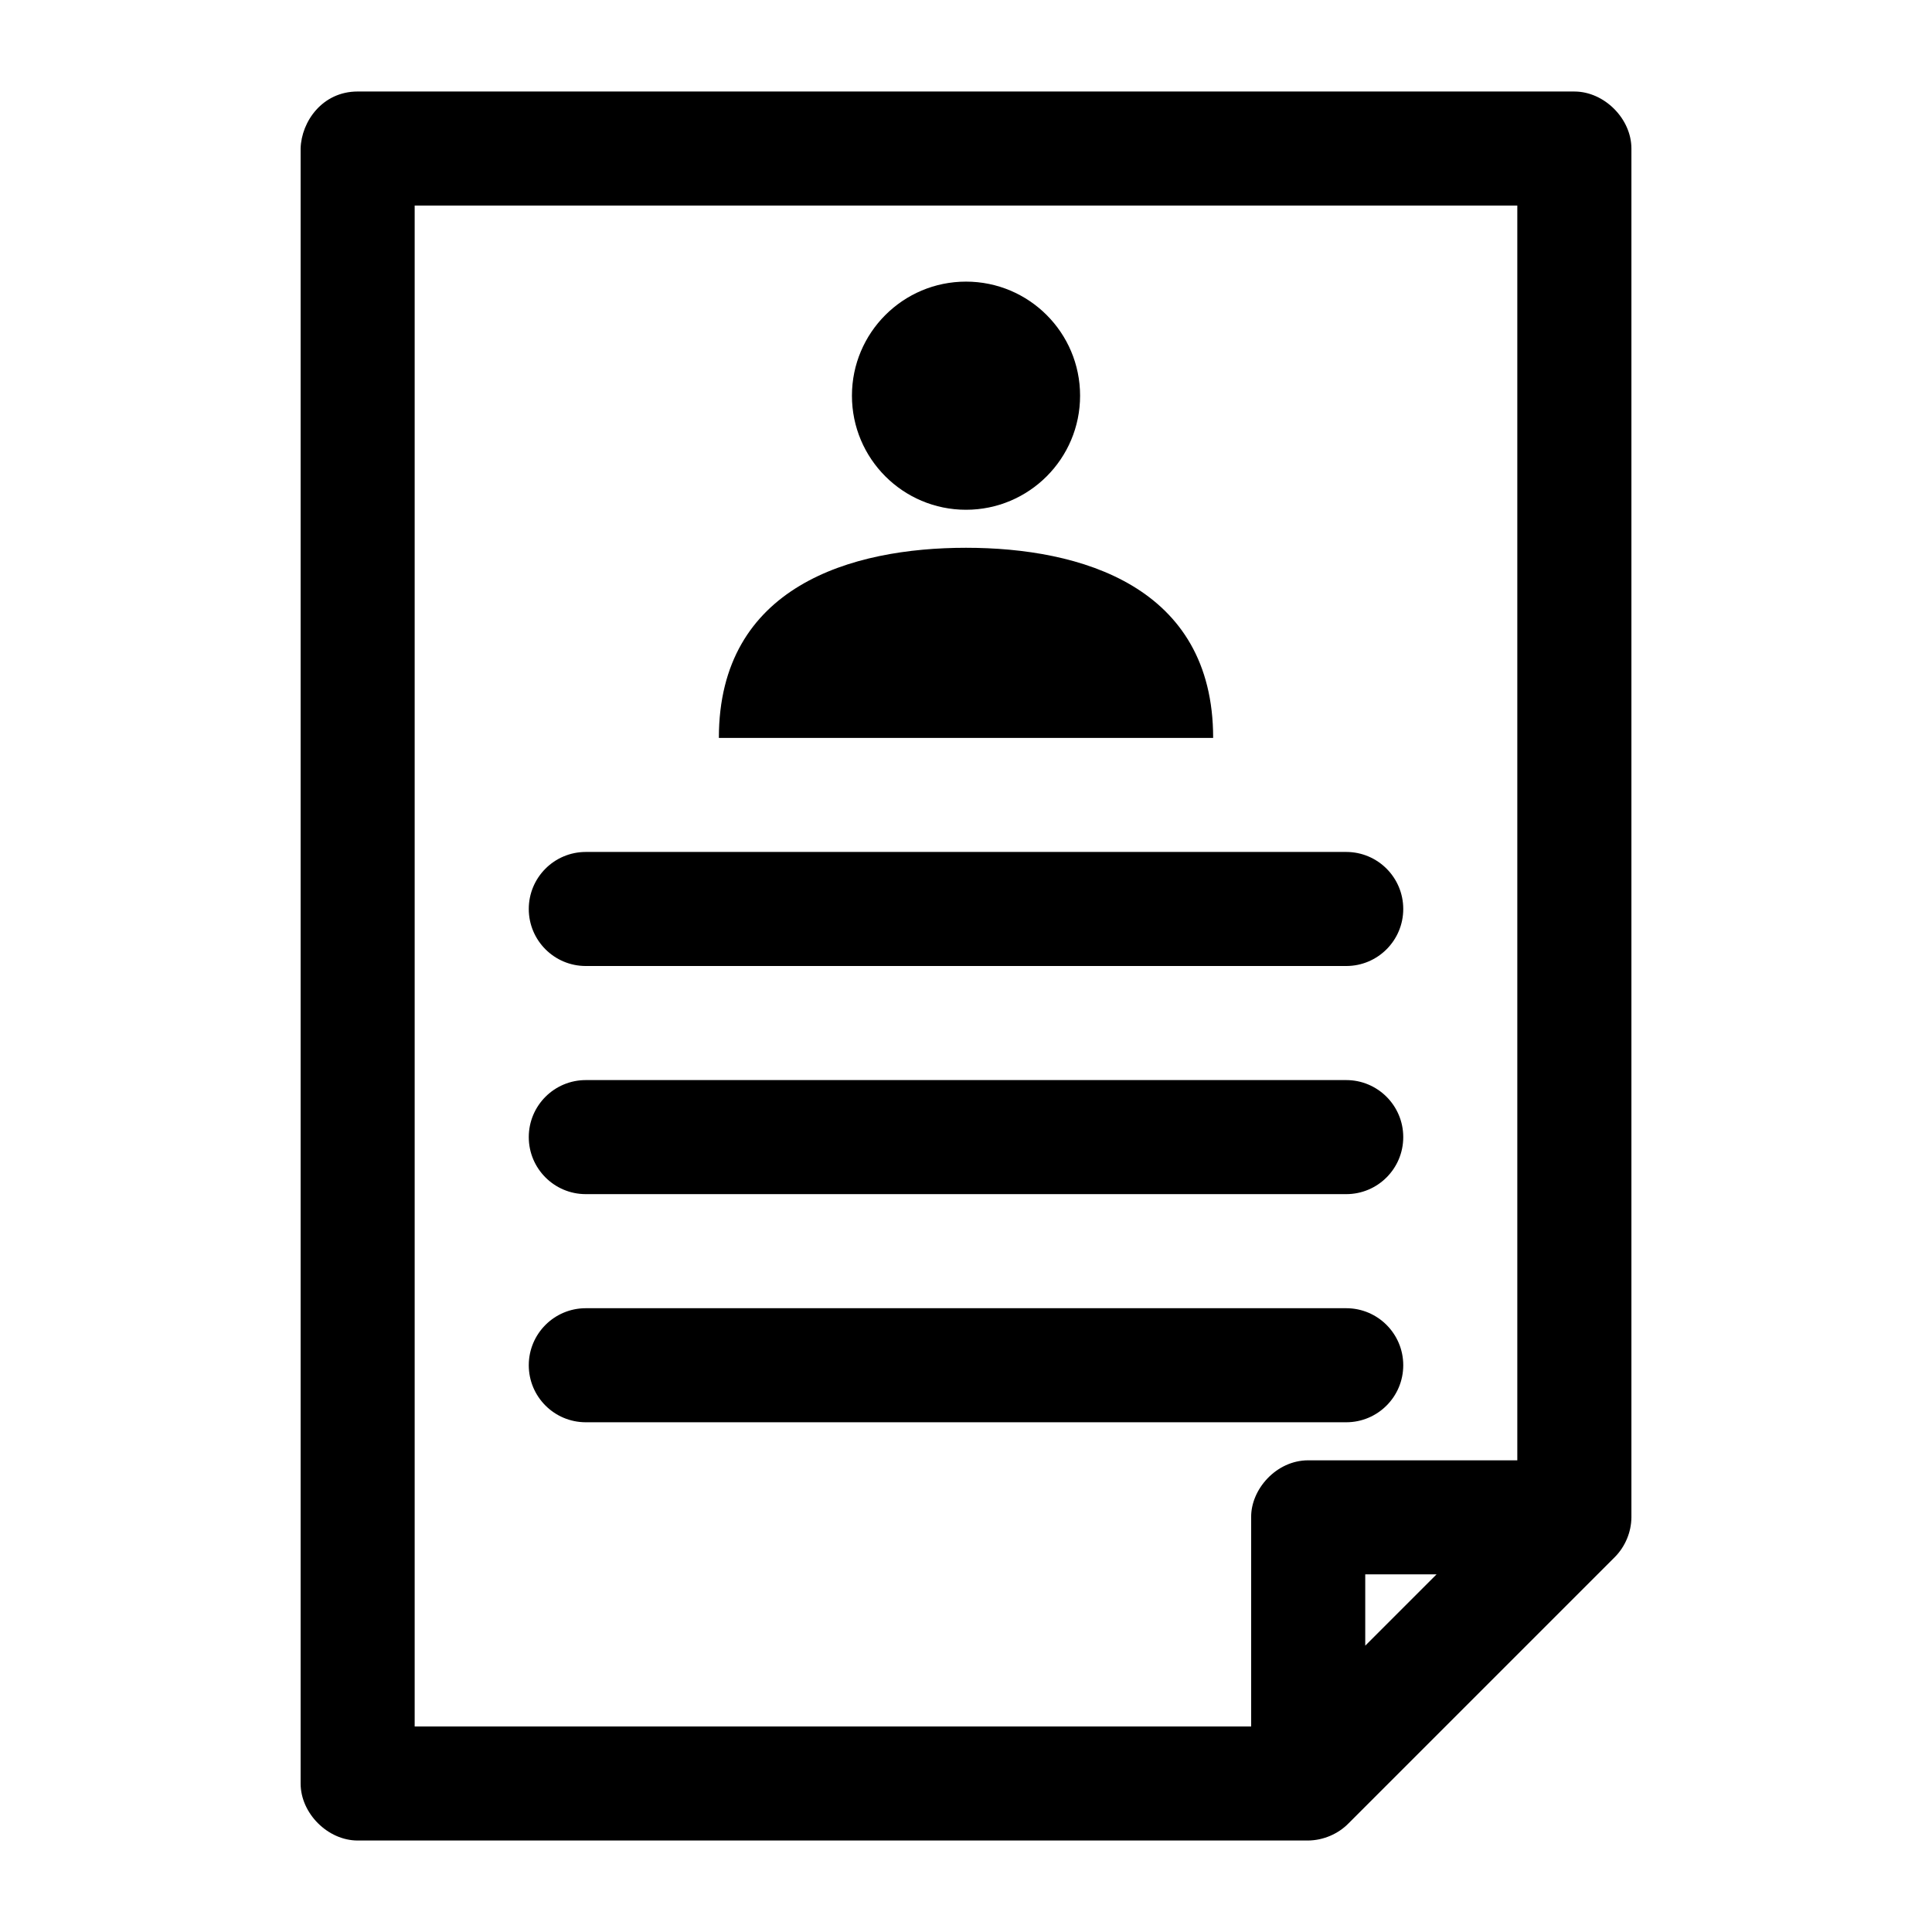
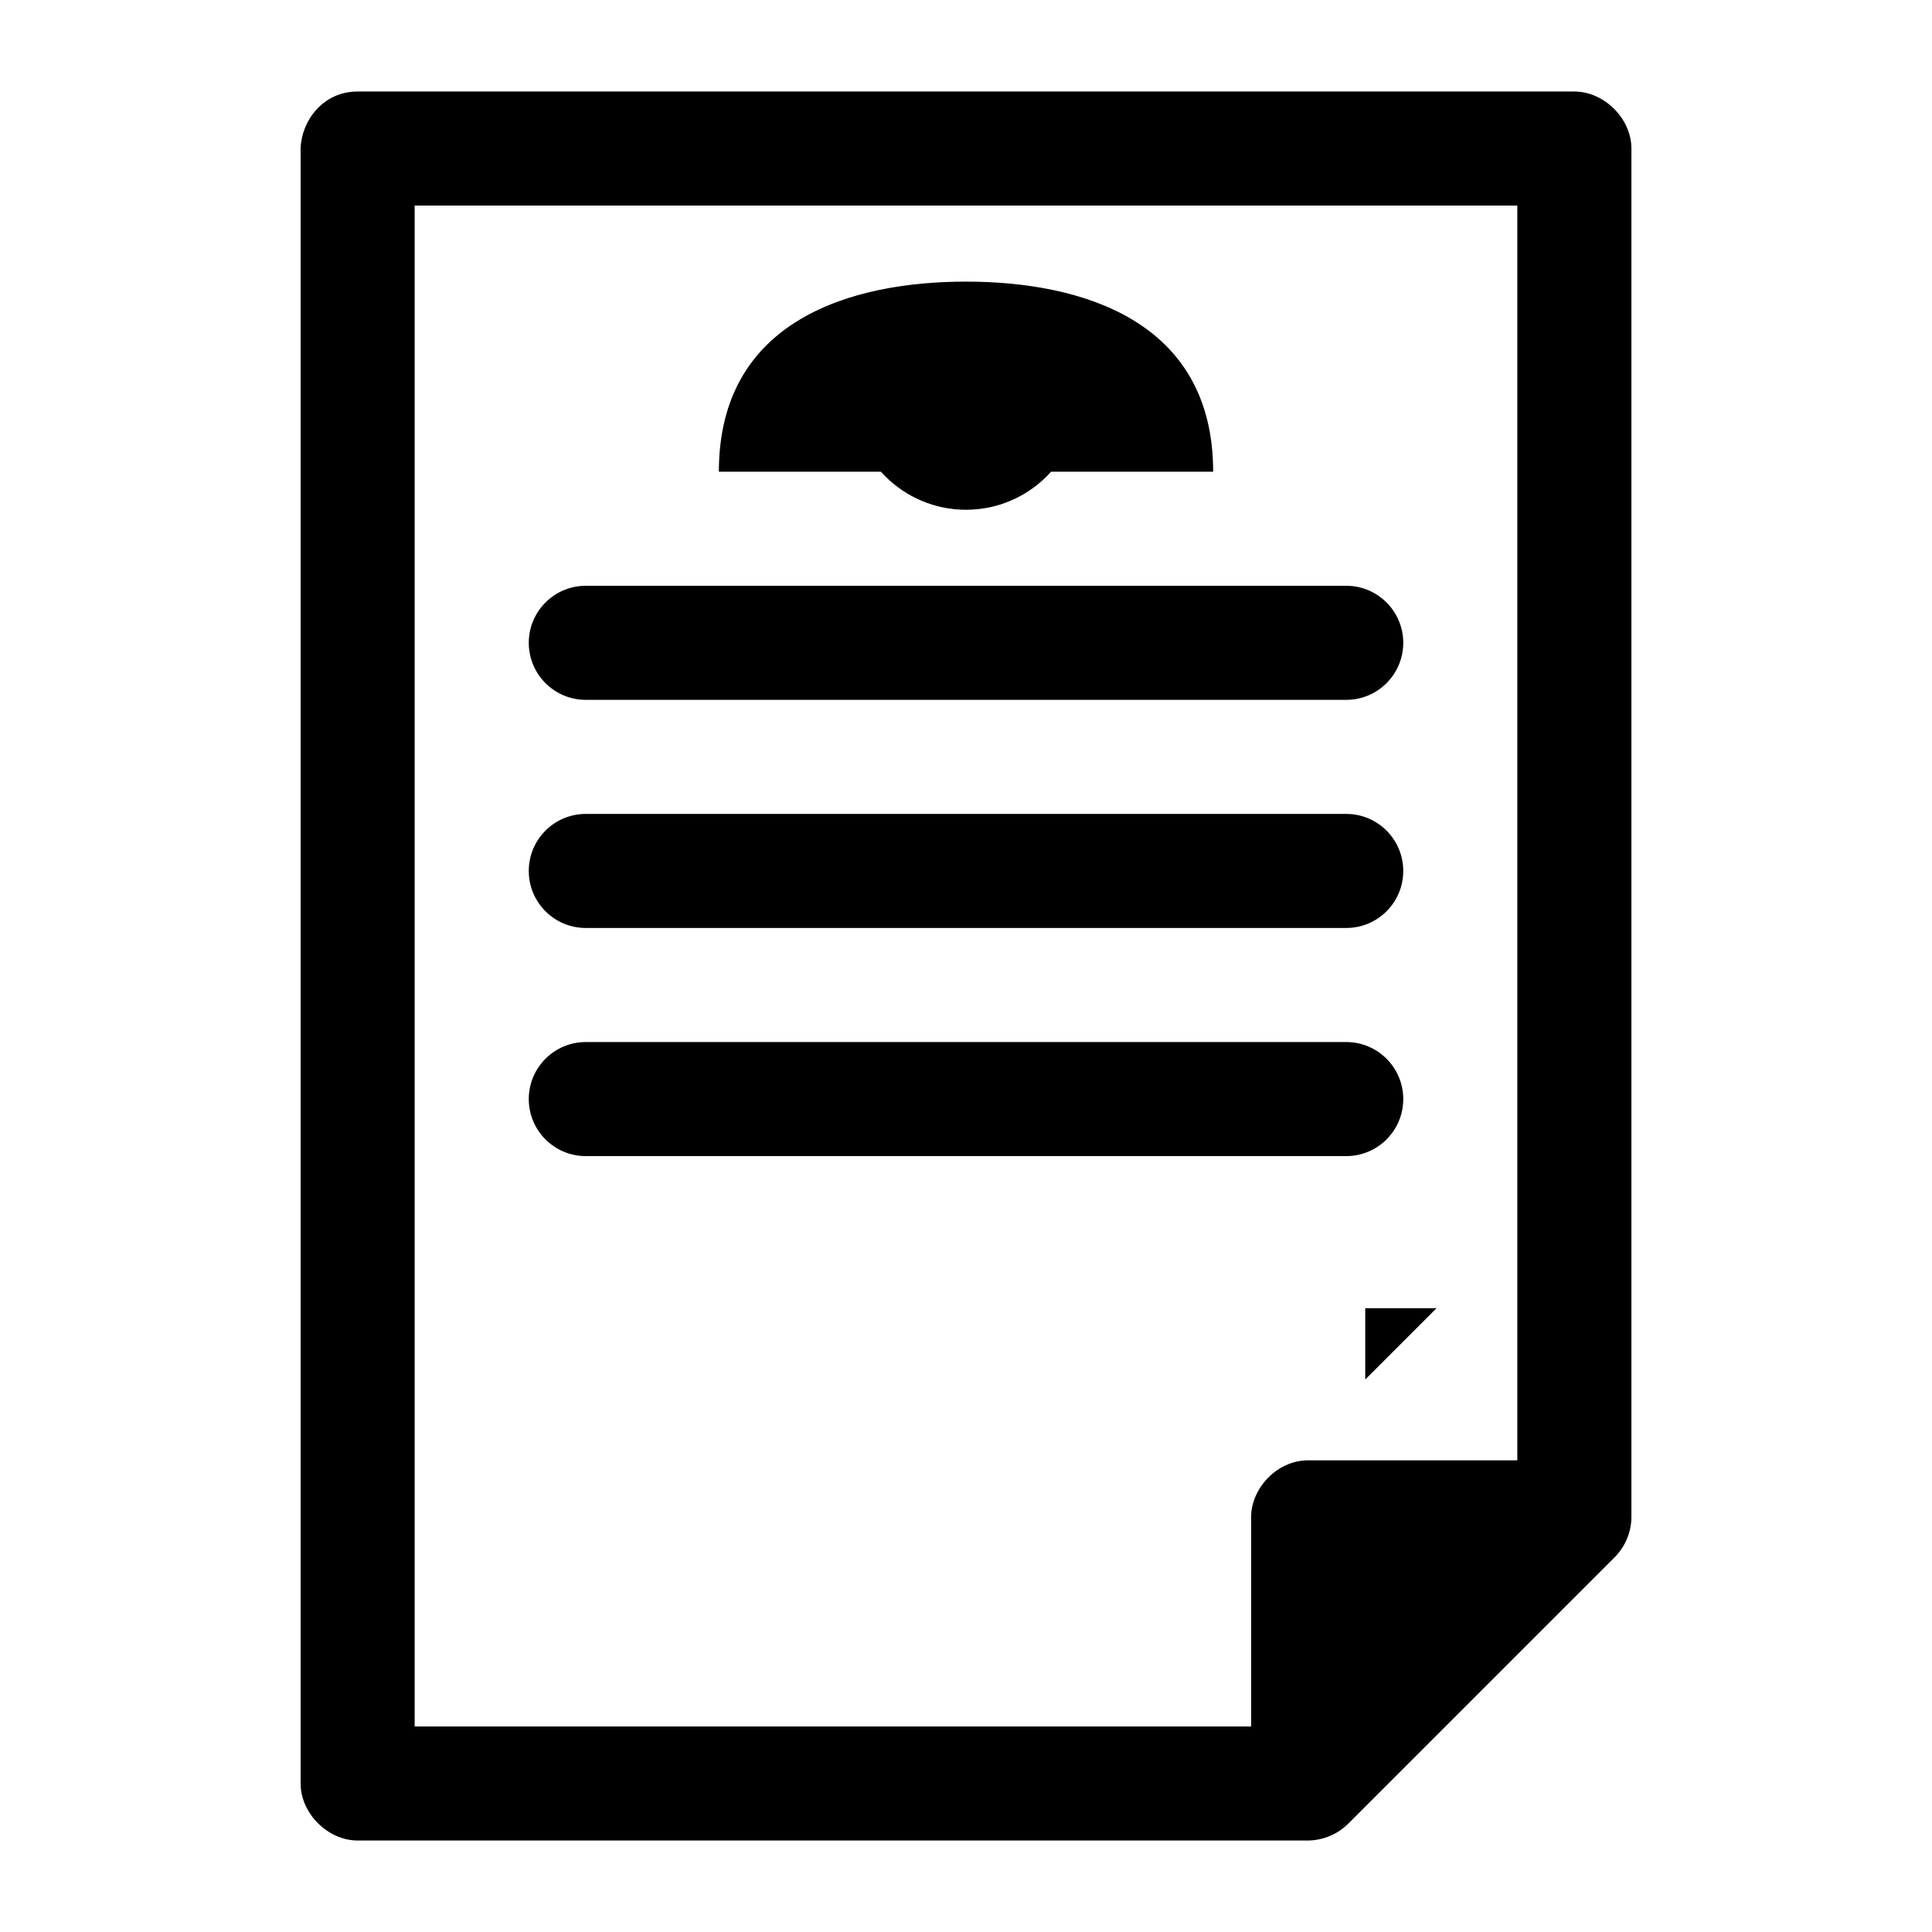
<svg xmlns="http://www.w3.org/2000/svg" fill="#000000" width="800px" height="800px" version="1.1" viewBox="144 144 512 512">
-   <path d="m238.78 168.25c-9.367 0-14.922 7.992-15.113 15.113v433.28c0 7.914 7.199 15.113 15.113 15.113h251.91c3.984-0.051 7.926-1.715 10.707-4.566l70.535-70.535c2.758-2.769 4.379-6.641 4.41-10.547v-362.74c0-7.914-7.199-15.113-15.113-15.113zm15.113 30.23h292.21v332.52h-55.418c-8.48 0-15.223 7.723-15.113 15.113v55.418h-221.68v-403.05zm146.11 20.152c-16.695 0-30.23 13.535-30.23 30.23s13.535 30.23 30.23 30.23 30.23-13.535 30.23-30.23-13.535-30.23-30.23-30.23zm0 70.535c-30.23 0-65.496 10.078-65.496 50.383h130.99c0-40.305-35.266-50.383-65.496-50.383zm-100.76 80.609c-8.348 0-15.113 6.766-15.113 15.113 0 8.348 6.766 15.113 15.113 15.113h201.52c8.348 0 15.113-6.766 15.113-15.113 0-8.348-6.766-15.113-15.113-15.113zm0 60.457c-8.348 0-15.113 6.766-15.113 15.113s6.766 15.113 15.113 15.113h201.52c8.348 0 15.113-6.766 15.113-15.113s-6.766-15.113-15.113-15.113zm0 60.457c-8.348 0-15.113 6.766-15.113 15.113 0 8.348 6.766 15.113 15.113 15.113h201.52c8.348 0 15.113-6.766 15.113-15.113 0-8.348-6.766-15.113-15.113-15.113zm206.56 70.535h18.895l-18.895 18.895z" />
+   <path d="m238.78 168.25c-9.367 0-14.922 7.992-15.113 15.113v433.28c0 7.914 7.199 15.113 15.113 15.113h251.91c3.984-0.051 7.926-1.715 10.707-4.566l70.535-70.535c2.758-2.769 4.379-6.641 4.41-10.547v-362.74c0-7.914-7.199-15.113-15.113-15.113zm15.113 30.23h292.21v332.52h-55.418c-8.48 0-15.223 7.723-15.113 15.113v55.418h-221.68v-403.05zm146.11 20.152c-16.695 0-30.23 13.535-30.23 30.23s13.535 30.23 30.23 30.23 30.23-13.535 30.23-30.23-13.535-30.23-30.23-30.23zc-30.23 0-65.496 10.078-65.496 50.383h130.99c0-40.305-35.266-50.383-65.496-50.383zm-100.76 80.609c-8.348 0-15.113 6.766-15.113 15.113 0 8.348 6.766 15.113 15.113 15.113h201.52c8.348 0 15.113-6.766 15.113-15.113 0-8.348-6.766-15.113-15.113-15.113zm0 60.457c-8.348 0-15.113 6.766-15.113 15.113s6.766 15.113 15.113 15.113h201.52c8.348 0 15.113-6.766 15.113-15.113s-6.766-15.113-15.113-15.113zm0 60.457c-8.348 0-15.113 6.766-15.113 15.113 0 8.348 6.766 15.113 15.113 15.113h201.52c8.348 0 15.113-6.766 15.113-15.113 0-8.348-6.766-15.113-15.113-15.113zm206.56 70.535h18.895l-18.895 18.895z" />
</svg>